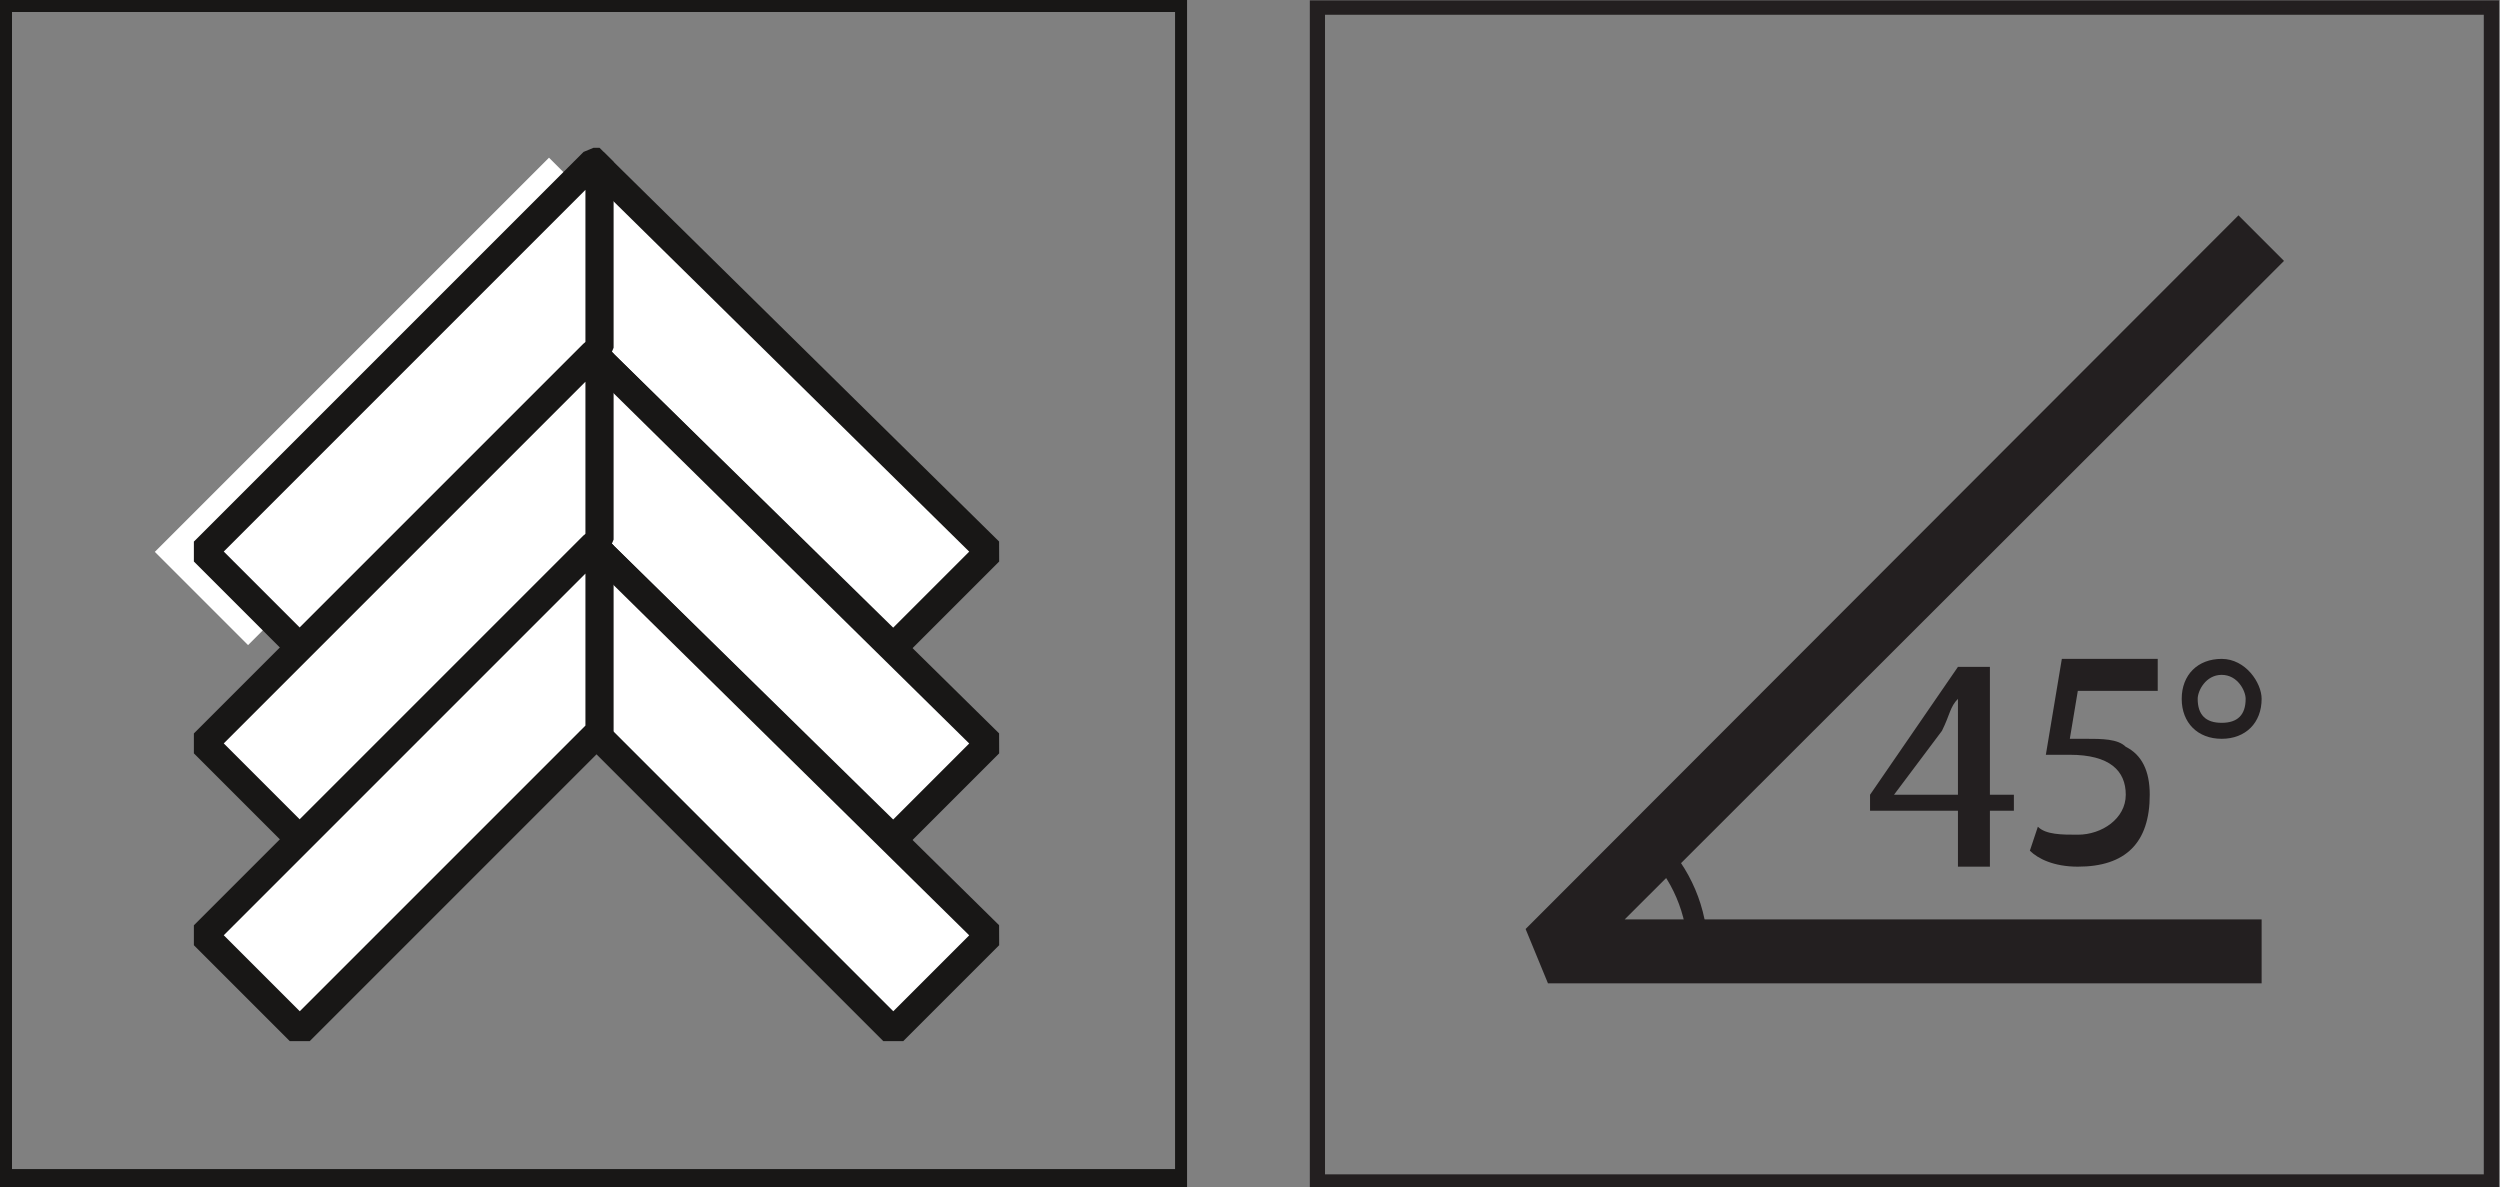
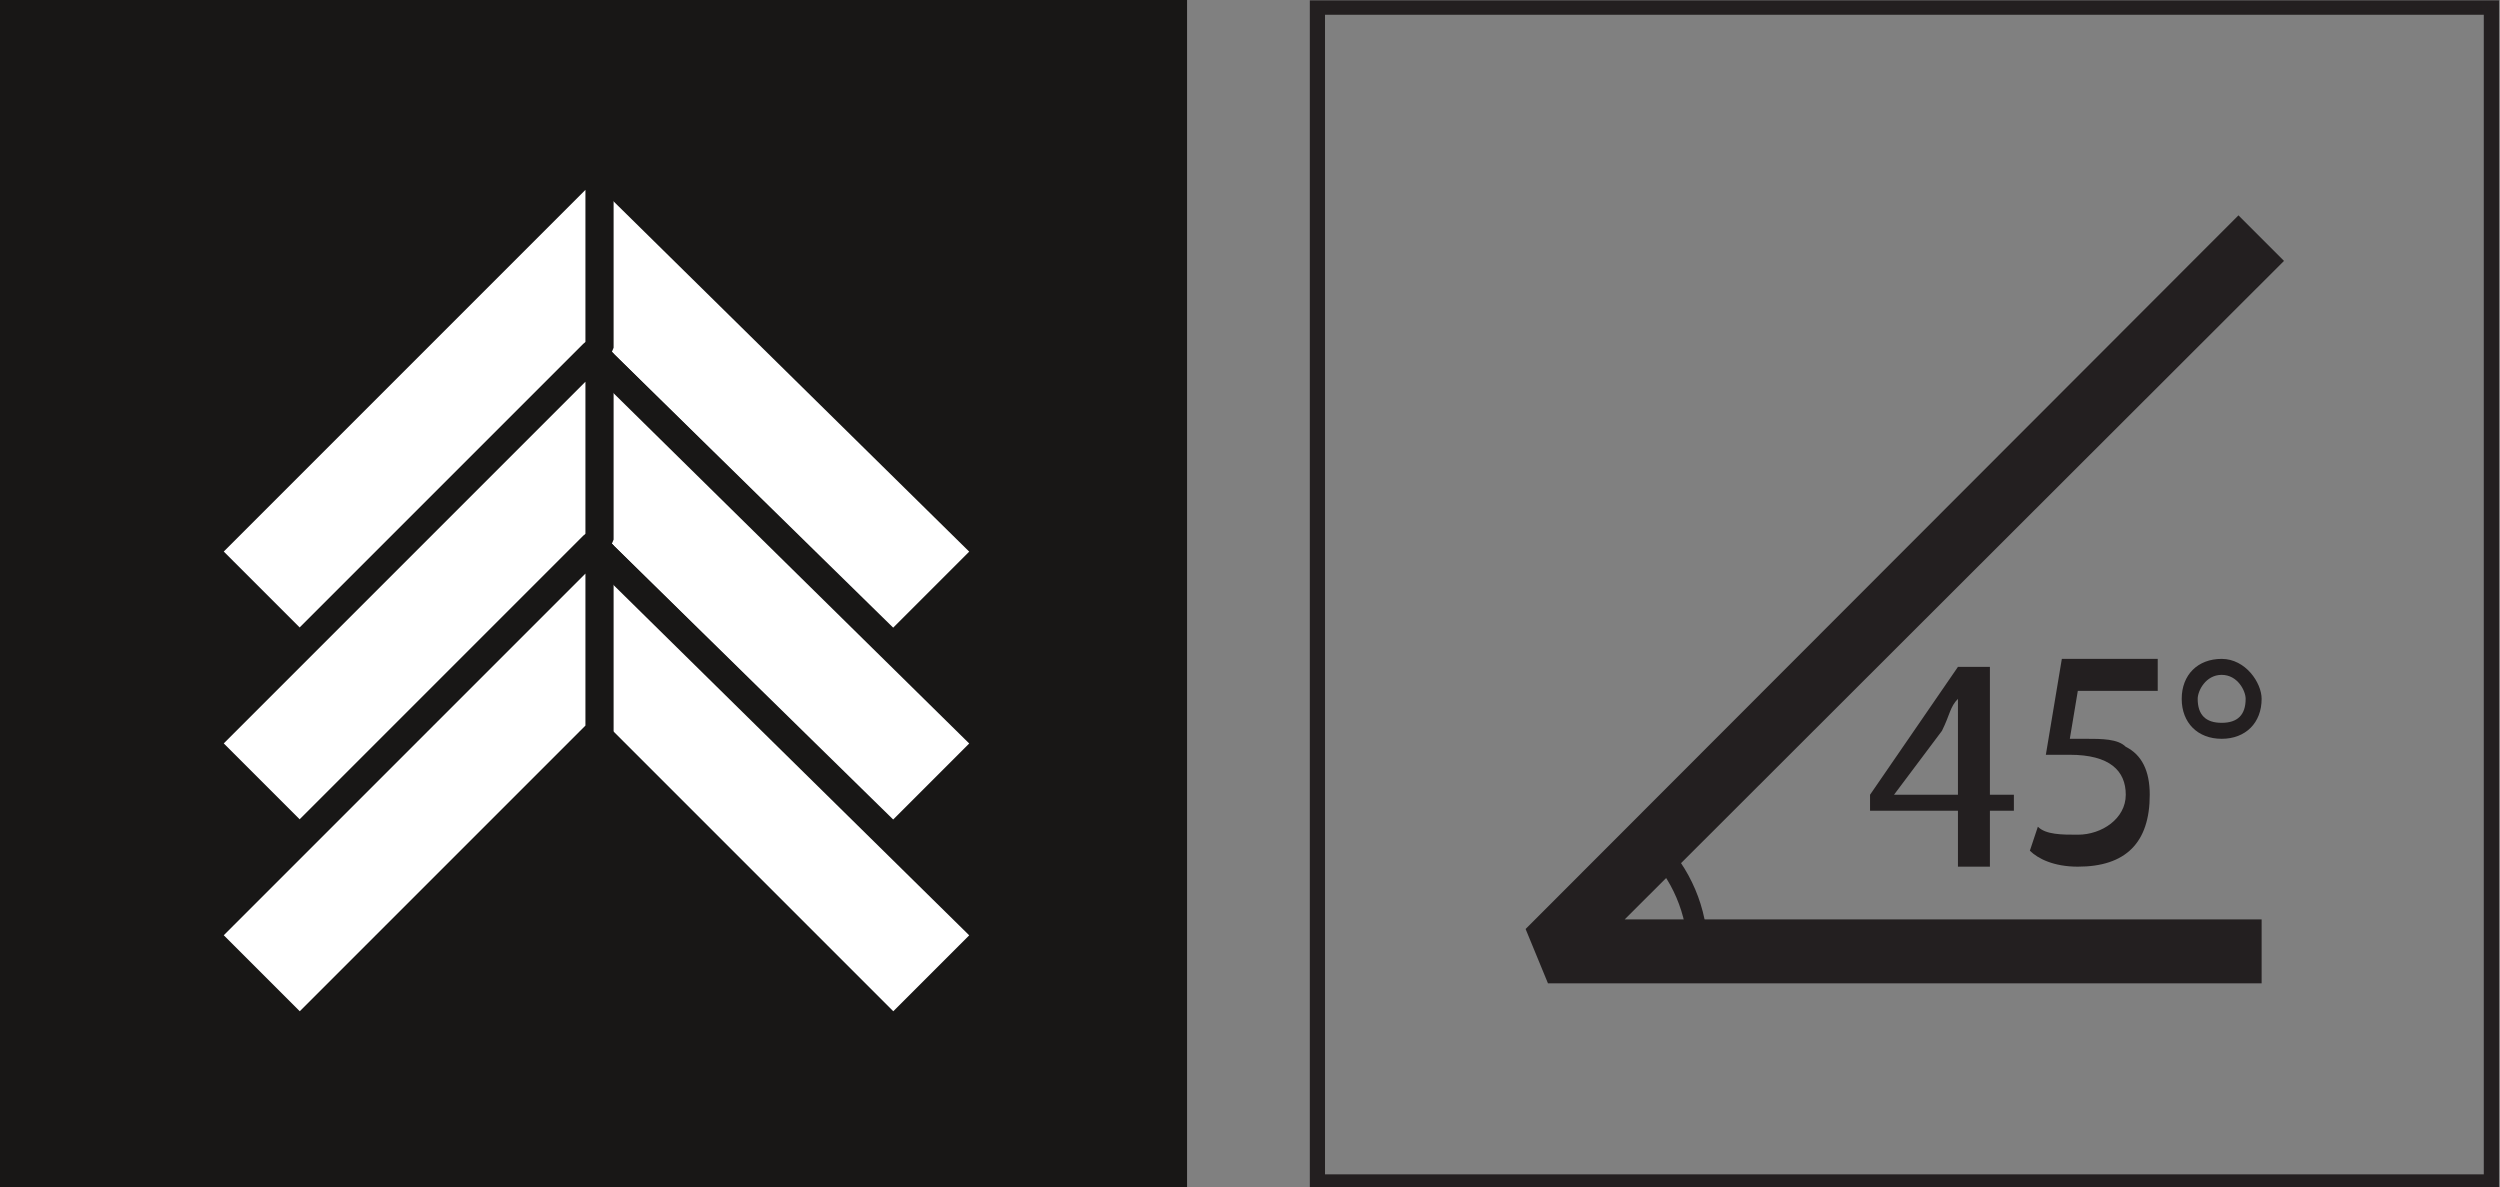
<svg xmlns="http://www.w3.org/2000/svg" xmlns:xlink="http://www.w3.org/1999/xlink" version="1.1" id="Laag_1" x="0px" y="0px" viewBox="0 0 41.7 19.8" style="enable-background:new 0 0 41.7 19.8;" xml:space="preserve">
  <rect x="0" y="0" width="41.7" height="19.8" fill="#808080" stroke="none" />
  <style type="text/css">
	.st0{fill:#181716;}
	.st1{fill:#FFFFFF;}
	.st2{fill:#FFFFFF;stroke:#181716;stroke-width:0.47;stroke-linecap:round;stroke-linejoin:bevel;}
	.st3{fill:#FFFFFF;stroke:#181716;stroke-width:0.47;stroke-linejoin:bevel;}
	.st4{fill:#231F20;}
	.st5{clip-path:url(#SVGID_00000046300321214437010530000011013317541962863247_);}
	.st6{enable-background:new    ;}
</style>
-   <path class="st0" d="M19.6,0.2v19.3H0.2V0.2H19.6 M19.8,0H0v19.8h19.8V0L19.8,0z" />
-   <rect x="2" y="5.6" transform="matrix(0.707 -0.707 0.707 0.707 -2.791 6.66)" class="st1" width="9.3" height="2.2" />
+   <path class="st0" d="M19.6,0.2v19.3H0.2H19.6 M19.8,0H0v19.8h19.8V0L19.8,0z" />
  <g>
    <polygon class="st2" points="9.9,2.7 9.9,5.9 14.9,10.8 16.5,9.2  " />
    <polygon class="st3" points="10,2.7 9.9,2.7 3.4,9.2 5,10.8 10,5.8  " />
    <polygon class="st3" points="9.9,5.9 9.9,9.1 14.9,14 16.5,12.4  " />
    <polygon class="st3" points="10,5.9 9.9,5.9 3.4,12.4 5,14 10,9  " />
    <polygon class="st3" points="9.9,9.1 9.9,12.2 14.9,17.2 16.5,15.6  " />
    <polygon class="st3" points="10,9.1 9.9,9.1 3.4,15.6 5,17.2 10,12.2  " />
  </g>
  <g id="g8" transform="matrix(1.333,0,0,-1.333,0,26.453)">
    <g id="g10" transform="scale(0.1)">
      <g id="path12">
        <path class="st4" d="M312.7,198.4H163.9V49.6h148.8V198.4z M310.8,196.5V51.5H165.8v145.1H310.8" />
      </g>
      <g id="path14">
        <polygon class="st4" points="283,75.4 193.7,75.4 190.9,82.2 280.1,171.5 285.8,165.8 203.3,83.4 283,83.4    " />
      </g>
      <g id="g16">
        <g>
          <defs>
            <polygon id="SVGID_1_" points="212.4,98.1 193.7,79.4 221.7,79.4      " />
          </defs>
          <clipPath id="SVGID_00000115488689687285187950000011625815943727652284_">
            <use xlink:href="#SVGID_1_" style="overflow:visible;" />
          </clipPath>
          <g id="g18" style="clip-path:url(#SVGID_00000115488689687285187950000011625815943727652284_);">
            <g id="path24">
              <path class="st4" d="M193.7,59.4c-11,0-20,9-20,20c0,11,9,20,20,20s20-9,20-20C213.7,68.4,204.7,59.4,193.7,59.4z M193.7,96.8        c-9.6,0-17.5-7.8-17.5-17.5c0-9.6,7.8-17.5,17.5-17.5s17.5,7.8,17.5,17.5C211.1,89,203.3,96.8,193.7,96.8z" />
            </g>
          </g>
        </g>
      </g>
      <g id="g26" transform="scale(10)">
        <g class="st6">
          <path class="st4" d="M24.5,9v0.7h-1.1v0.2l1.1,1.6h0.4V9.9h0.3V9.7h-0.3V9H24.5z M24.5,9.9v0.8c0,0.1,0,0.3,0,0.4h0      c-0.1-0.1-0.1-0.2-0.2-0.4l-0.6-0.8v0H24.5z" />
        </g>
        <g class="st6">
          <path class="st4" d="M26.9,11.2H26l-0.1-0.6c0.1,0,0.1,0,0.2,0c0.2,0,0.4,0,0.5-0.1c0.2-0.1,0.3-0.3,0.3-0.6      C26.9,9.3,26.6,9,26,9c-0.3,0-0.5,0.1-0.6,0.2l0.1,0.3c0.1-0.1,0.3-0.1,0.5-0.1c0.3,0,0.6,0.2,0.6,0.5c0,0.3-0.2,0.5-0.7,0.5      c-0.1,0-0.2,0-0.3,0l0.2,1.2h1.2V11.2z" />
        </g>
        <g class="st6">
          <path class="st4" d="M28.3,11.1c0-0.3-0.2-0.5-0.5-0.5c-0.3,0-0.5,0.2-0.5,0.5c0,0.3,0.2,0.5,0.5,0.5      C28.1,11.6,28.3,11.3,28.3,11.1z M27.5,11.1c0-0.2,0.1-0.3,0.3-0.3c0.2,0,0.3,0.1,0.3,0.3c0,0.1-0.1,0.3-0.3,0.3      C27.6,11.4,27.5,11.2,27.5,11.1z" />
        </g>
      </g>
    </g>
  </g>
</svg>